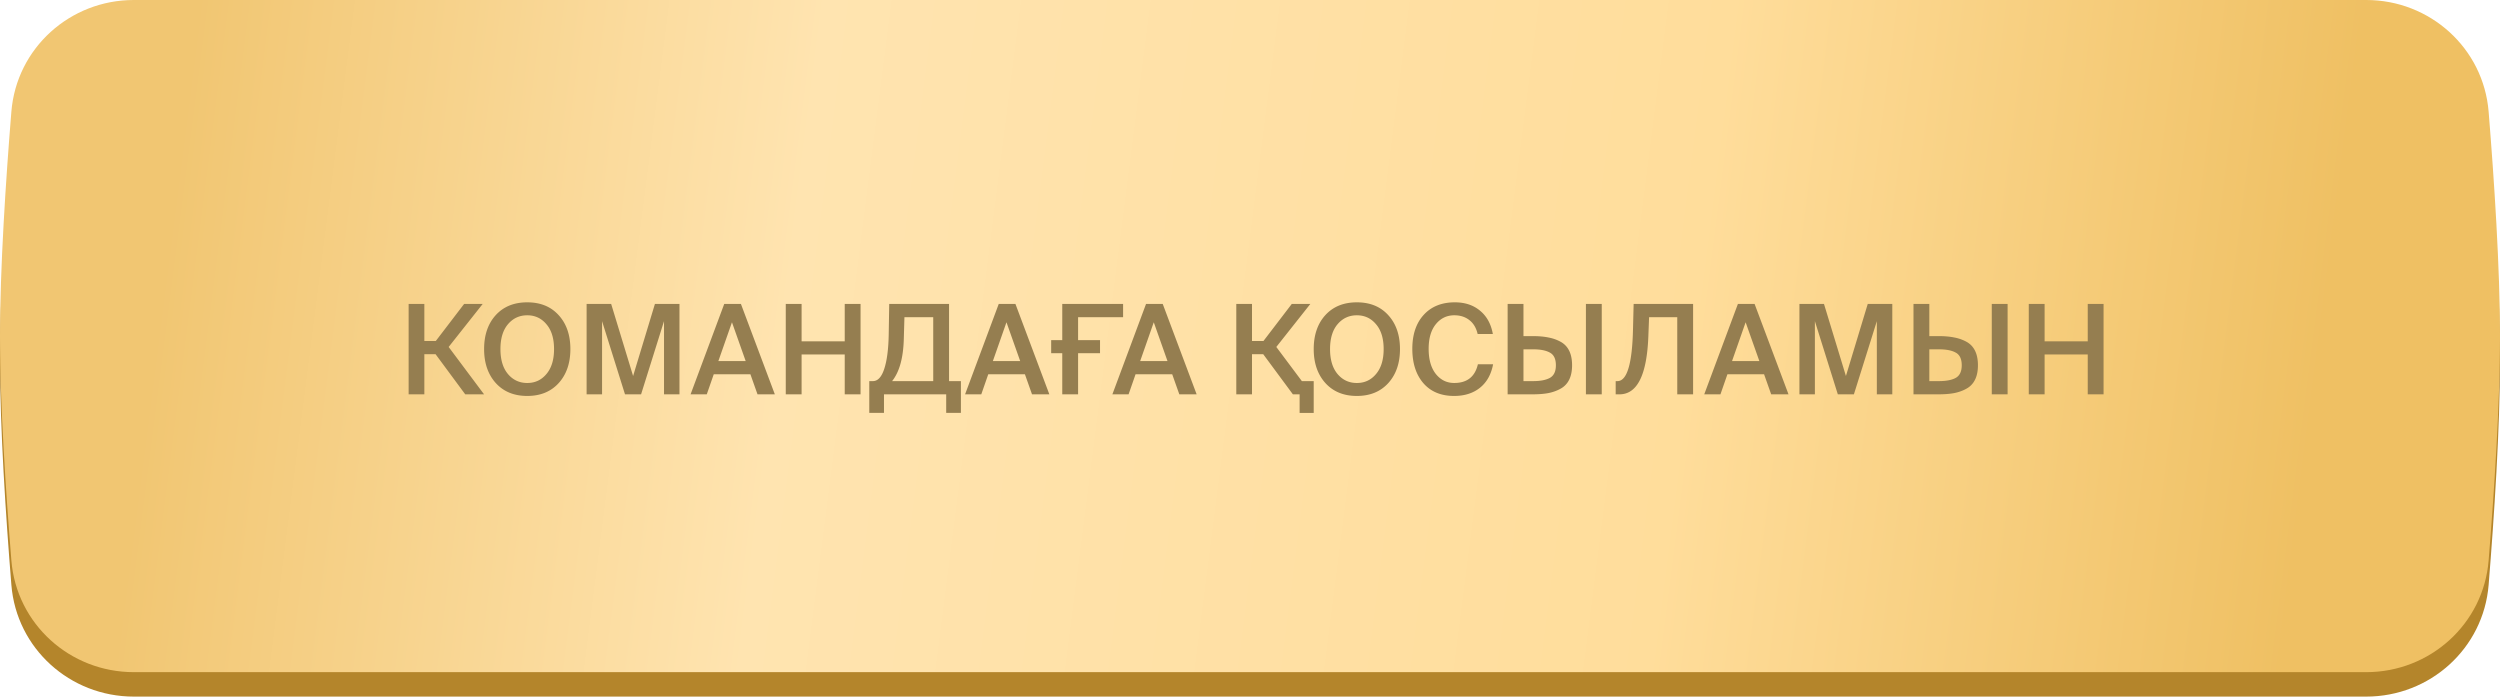
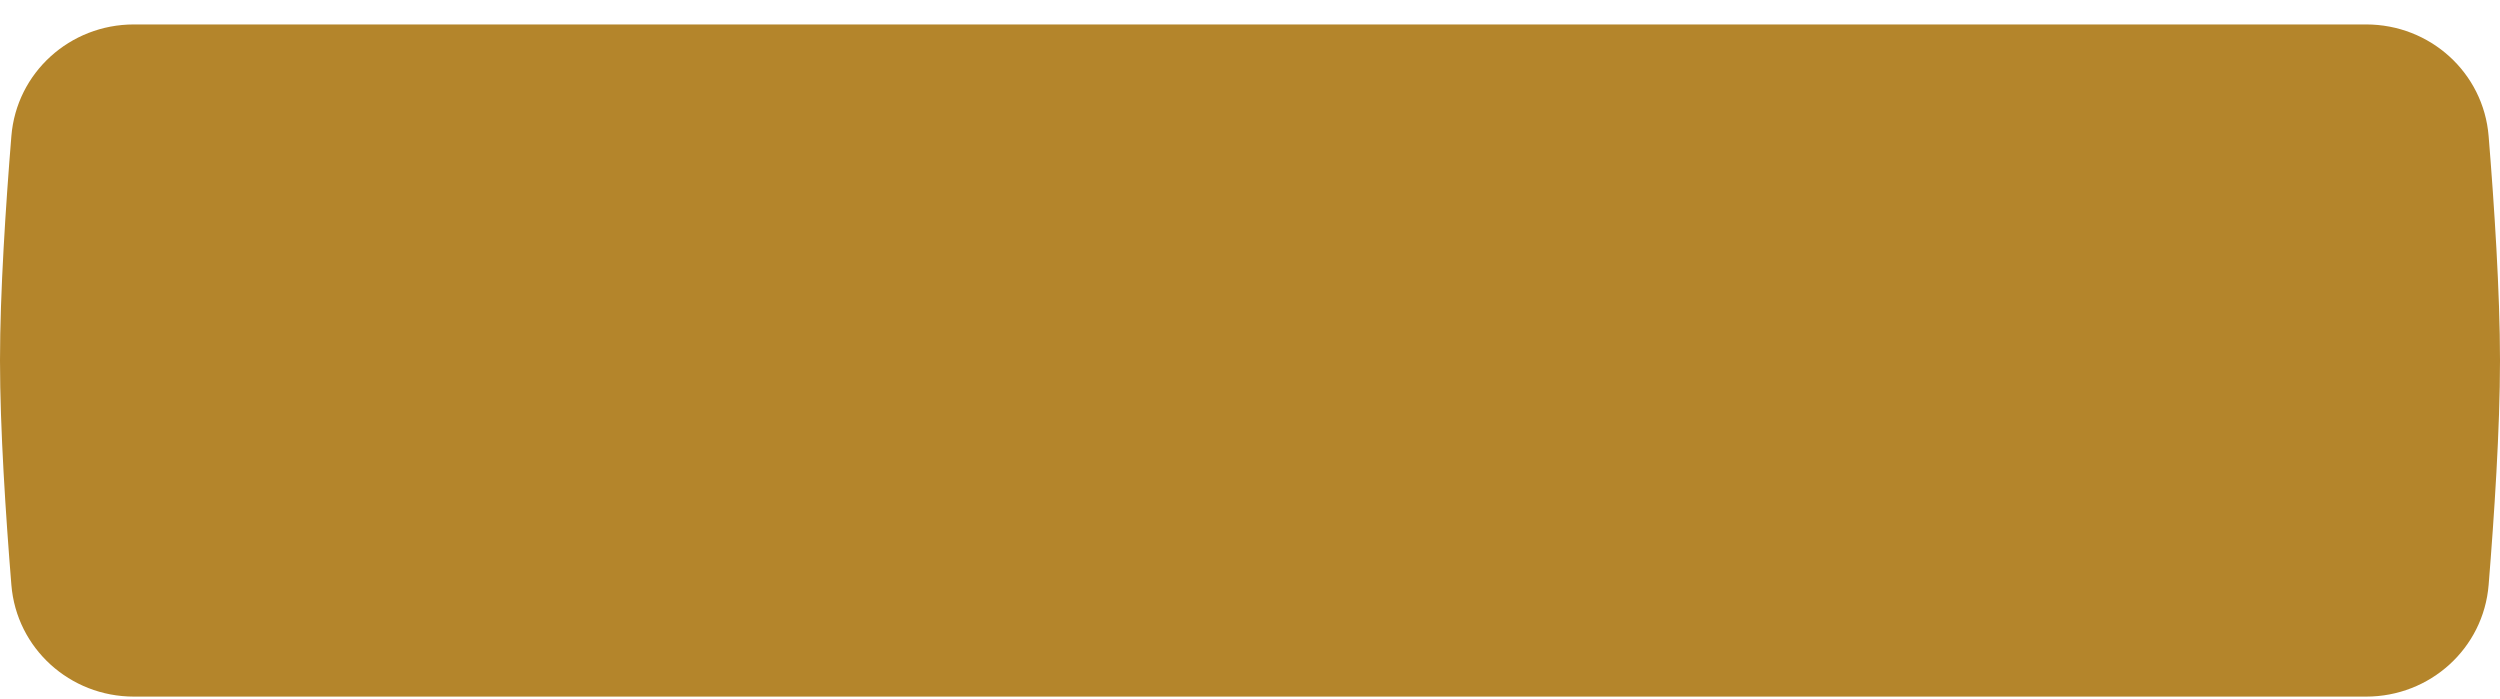
<svg xmlns="http://www.w3.org/2000/svg" width="361" height="101" fill="none">
  <path fill="#B4852B" d="M1.642 19.655C2.388 10.475 10.11 3.53 19.32 3.53h322.36c9.21 0 16.932 6.946 17.678 16.126.806 9.927 1.642 22.586 1.642 32.404 0 9.817-.836 22.476-1.642 32.403-.746 9.18-8.468 16.126-17.678 16.126H19.32c-9.21 0-16.932-6.946-17.678-16.126C.836 74.535 0 61.876 0 52.06c0-9.818.836-22.477 1.642-32.404Z" />
-   <path fill="url(#a)" d="M1.642 16.126C2.388 6.946 10.11 0 19.32 0h322.36c9.21 0 16.932 6.946 17.678 16.126.806 9.927 1.642 22.586 1.642 32.403 0 9.818-.836 22.477-1.642 32.404-.746 9.18-8.468 16.126-17.678 16.126H19.32c-9.21 0-16.932-6.946-17.678-16.126C.836 71.006 0 58.347 0 48.529c0-9.817.836-22.476 1.642-32.403Z" />
-   <path fill="#957E50" d="m67.179 56.941-4.284-5.796h-1.62v5.796h-2.268v-13.05h2.268v5.346h1.656l4.086-5.346h2.682l-4.914 6.21 5.112 6.84h-2.718Zm6.165-10.116c-.72.852-1.08 2.046-1.08 3.582s.36 2.736 1.08 3.6c.732.864 1.662 1.296 2.79 1.296 1.128 0 2.052-.432 2.772-1.296.732-.864 1.098-2.064 1.098-3.6s-.366-2.73-1.098-3.582c-.72-.864-1.644-1.296-2.772-1.296s-2.058.432-2.79 1.296Zm7.326-1.314c1.128 1.236 1.692 2.868 1.692 4.896s-.564 3.666-1.692 4.914c-1.128 1.236-2.64 1.854-4.536 1.854-1.896 0-3.408-.618-4.536-1.854-1.128-1.248-1.692-2.886-1.692-4.914 0-2.028.558-3.66 1.674-4.896 1.128-1.236 2.646-1.854 4.554-1.854 1.908 0 3.42.618 4.536 1.854Zm11.902 11.43H90.25l-3.312-10.566v10.566h-2.232v-13.05h3.546l3.168 10.404 3.15-10.404h3.546v13.05h-2.232V46.375l-3.312 10.566Zm7.147 0 4.859-13.05h2.412l4.896 13.05h-2.502l-1.026-2.898h-5.292l-1.008 2.898h-2.34Zm5.975-10.404-1.962 5.598h3.942l-1.98-5.598Zm16.284-2.646h2.286v13.05h-2.286v-5.76h-6.228v5.76h-2.286v-13.05h2.286v5.4h6.228v-5.4Zm16.776 11.142v4.59h-2.124v-2.682h-8.982v2.682h-2.124v-4.59h.522c.708 0 1.254-.588 1.638-1.764.396-1.188.612-2.874.648-5.058l.072-4.32h8.64v11.142h1.71Zm-3.996 0V45.8H130.6l-.09 3.132c-.072 2.748-.636 4.782-1.692 6.102h5.94Zm4.599 1.908 4.86-13.05h2.412l4.896 13.05h-2.502l-1.026-2.898h-5.292l-1.008 2.898h-2.34Zm5.976-10.404-1.962 5.598h3.942l-1.98-5.598Zm10.343-.738v3.312h3.168v1.89h-3.168v5.94h-2.286v-5.94h-1.602v-1.89h1.602v-5.22h8.784V45.8h-6.498Zm4.951 11.142 4.86-13.05h2.412l4.896 13.05h-2.502l-1.026-2.898h-5.292l-1.008 2.898h-2.34Zm5.976-10.404-1.962 5.598h3.942l-1.98-5.598Zm23.095 13.086h-2.034v-2.682h-.972l-4.284-5.796h-1.62v5.796h-2.268v-13.05h2.268v5.346h1.656l4.086-5.346h2.682l-4.914 6.21 3.69 4.932h1.71v4.59Zm3.441-12.798c-.72.852-1.08 2.046-1.08 3.582s.36 2.736 1.08 3.6c.732.864 1.662 1.296 2.79 1.296 1.128 0 2.052-.432 2.772-1.296.732-.864 1.098-2.064 1.098-3.6s-.366-2.73-1.098-3.582c-.72-.864-1.644-1.296-2.772-1.296s-2.058.432-2.79 1.296Zm7.326-1.314c1.128 1.236 1.692 2.868 1.692 4.896s-.564 3.666-1.692 4.914c-1.128 1.236-2.64 1.854-4.536 1.854-1.896 0-3.408-.618-4.536-1.854-1.128-1.248-1.692-2.886-1.692-4.914 0-2.028.558-3.66 1.674-4.896 1.128-1.236 2.646-1.854 4.554-1.854 1.908 0 3.42.618 4.536 1.854Zm12.942 7.092h2.196c-.276 1.464-.906 2.592-1.89 3.384-.984.792-2.232 1.188-3.744 1.188-1.884 0-3.36-.612-4.428-1.836-1.068-1.236-1.602-2.892-1.602-4.968 0-2.064.546-3.696 1.638-4.896 1.104-1.212 2.604-1.818 4.5-1.818 1.464 0 2.676.402 3.636 1.206.972.792 1.59 1.914 1.854 3.366h-2.196c-.204-.876-.6-1.542-1.188-1.998-.588-.468-1.314-.702-2.178-.702-1.08 0-1.968.426-2.664 1.278-.696.852-1.044 2.04-1.044 3.564 0 1.536.342 2.742 1.026 3.618.696.876 1.584 1.314 2.664 1.314 1.86 0 3-.9 3.42-2.7Zm7.913 4.338h-3.618v-13.05h2.286v4.644h1.332c.876 0 1.632.066 2.268.198.648.12 1.242.33 1.782.63s.948.732 1.224 1.296c.276.564.414 1.26.414 2.088 0 .816-.138 1.506-.414 2.07a2.908 2.908 0 0 1-1.224 1.296c-.528.3-1.122.516-1.782.648-.648.12-1.404.18-2.268.18Zm-1.332-6.498v4.59h1.404c1.044 0 1.848-.156 2.412-.468.576-.324.864-.93.864-1.818 0-.9-.282-1.506-.846-1.818-.564-.324-1.374-.486-2.43-.486h-1.404Zm11.304 6.498h-2.286v-13.05h2.286v13.05Zm13.19 0h-2.286V45.8h-4.068l-.108 2.808c-.216 5.556-1.608 8.334-4.176 8.334h-.54v-1.908h.252c1.392 0 2.142-2.52 2.25-7.56l.09-3.582h8.586v13.05Zm1.61 0 4.86-13.05h2.412l4.896 13.05h-2.502l-1.026-2.898h-5.292l-1.008 2.898h-2.34Zm5.976-10.404-1.962 5.598h3.942l-1.98-5.598Zm15.635 10.404h-2.322l-3.312-10.566v10.566h-2.232v-13.05h3.546l3.168 10.404 3.15-10.404h3.546v13.05h-2.232V46.375l-3.312 10.566Zm12.222 0h-3.618v-13.05h2.286v4.644h1.332c.876 0 1.632.066 2.268.198.648.12 1.242.33 1.782.63s.948.732 1.224 1.296c.276.564.414 1.26.414 2.088 0 .816-.138 1.506-.414 2.07a2.908 2.908 0 0 1-1.224 1.296c-.528.3-1.122.516-1.782.648-.648.12-1.404.18-2.268.18Zm-1.332-6.498v4.59h1.404c1.044 0 1.848-.156 2.412-.468.576-.324.864-.93.864-1.818 0-.9-.282-1.506-.846-1.818-.564-.324-1.374-.486-2.43-.486h-1.404Zm11.304 6.498h-2.286v-13.05h2.286v13.05Zm11.571-13.05h2.286v13.05h-2.286v-5.76h-6.228v5.76h-2.286v-13.05h2.286v5.4h6.228v-5.4Z" />
  <defs>
    <linearGradient id="a" x1="25.34" x2="333.539" y1="25.147" y2="64.597" gradientUnits="userSpaceOnUse">
      <stop stop-color="#F1C672" />
      <stop offset=".29" stop-color="#FFE4B0" />
      <stop offset=".708" stop-color="#FFDD9B" />
      <stop offset="1" stop-color="#EFC063" />
    </linearGradient>
  </defs>
</svg>